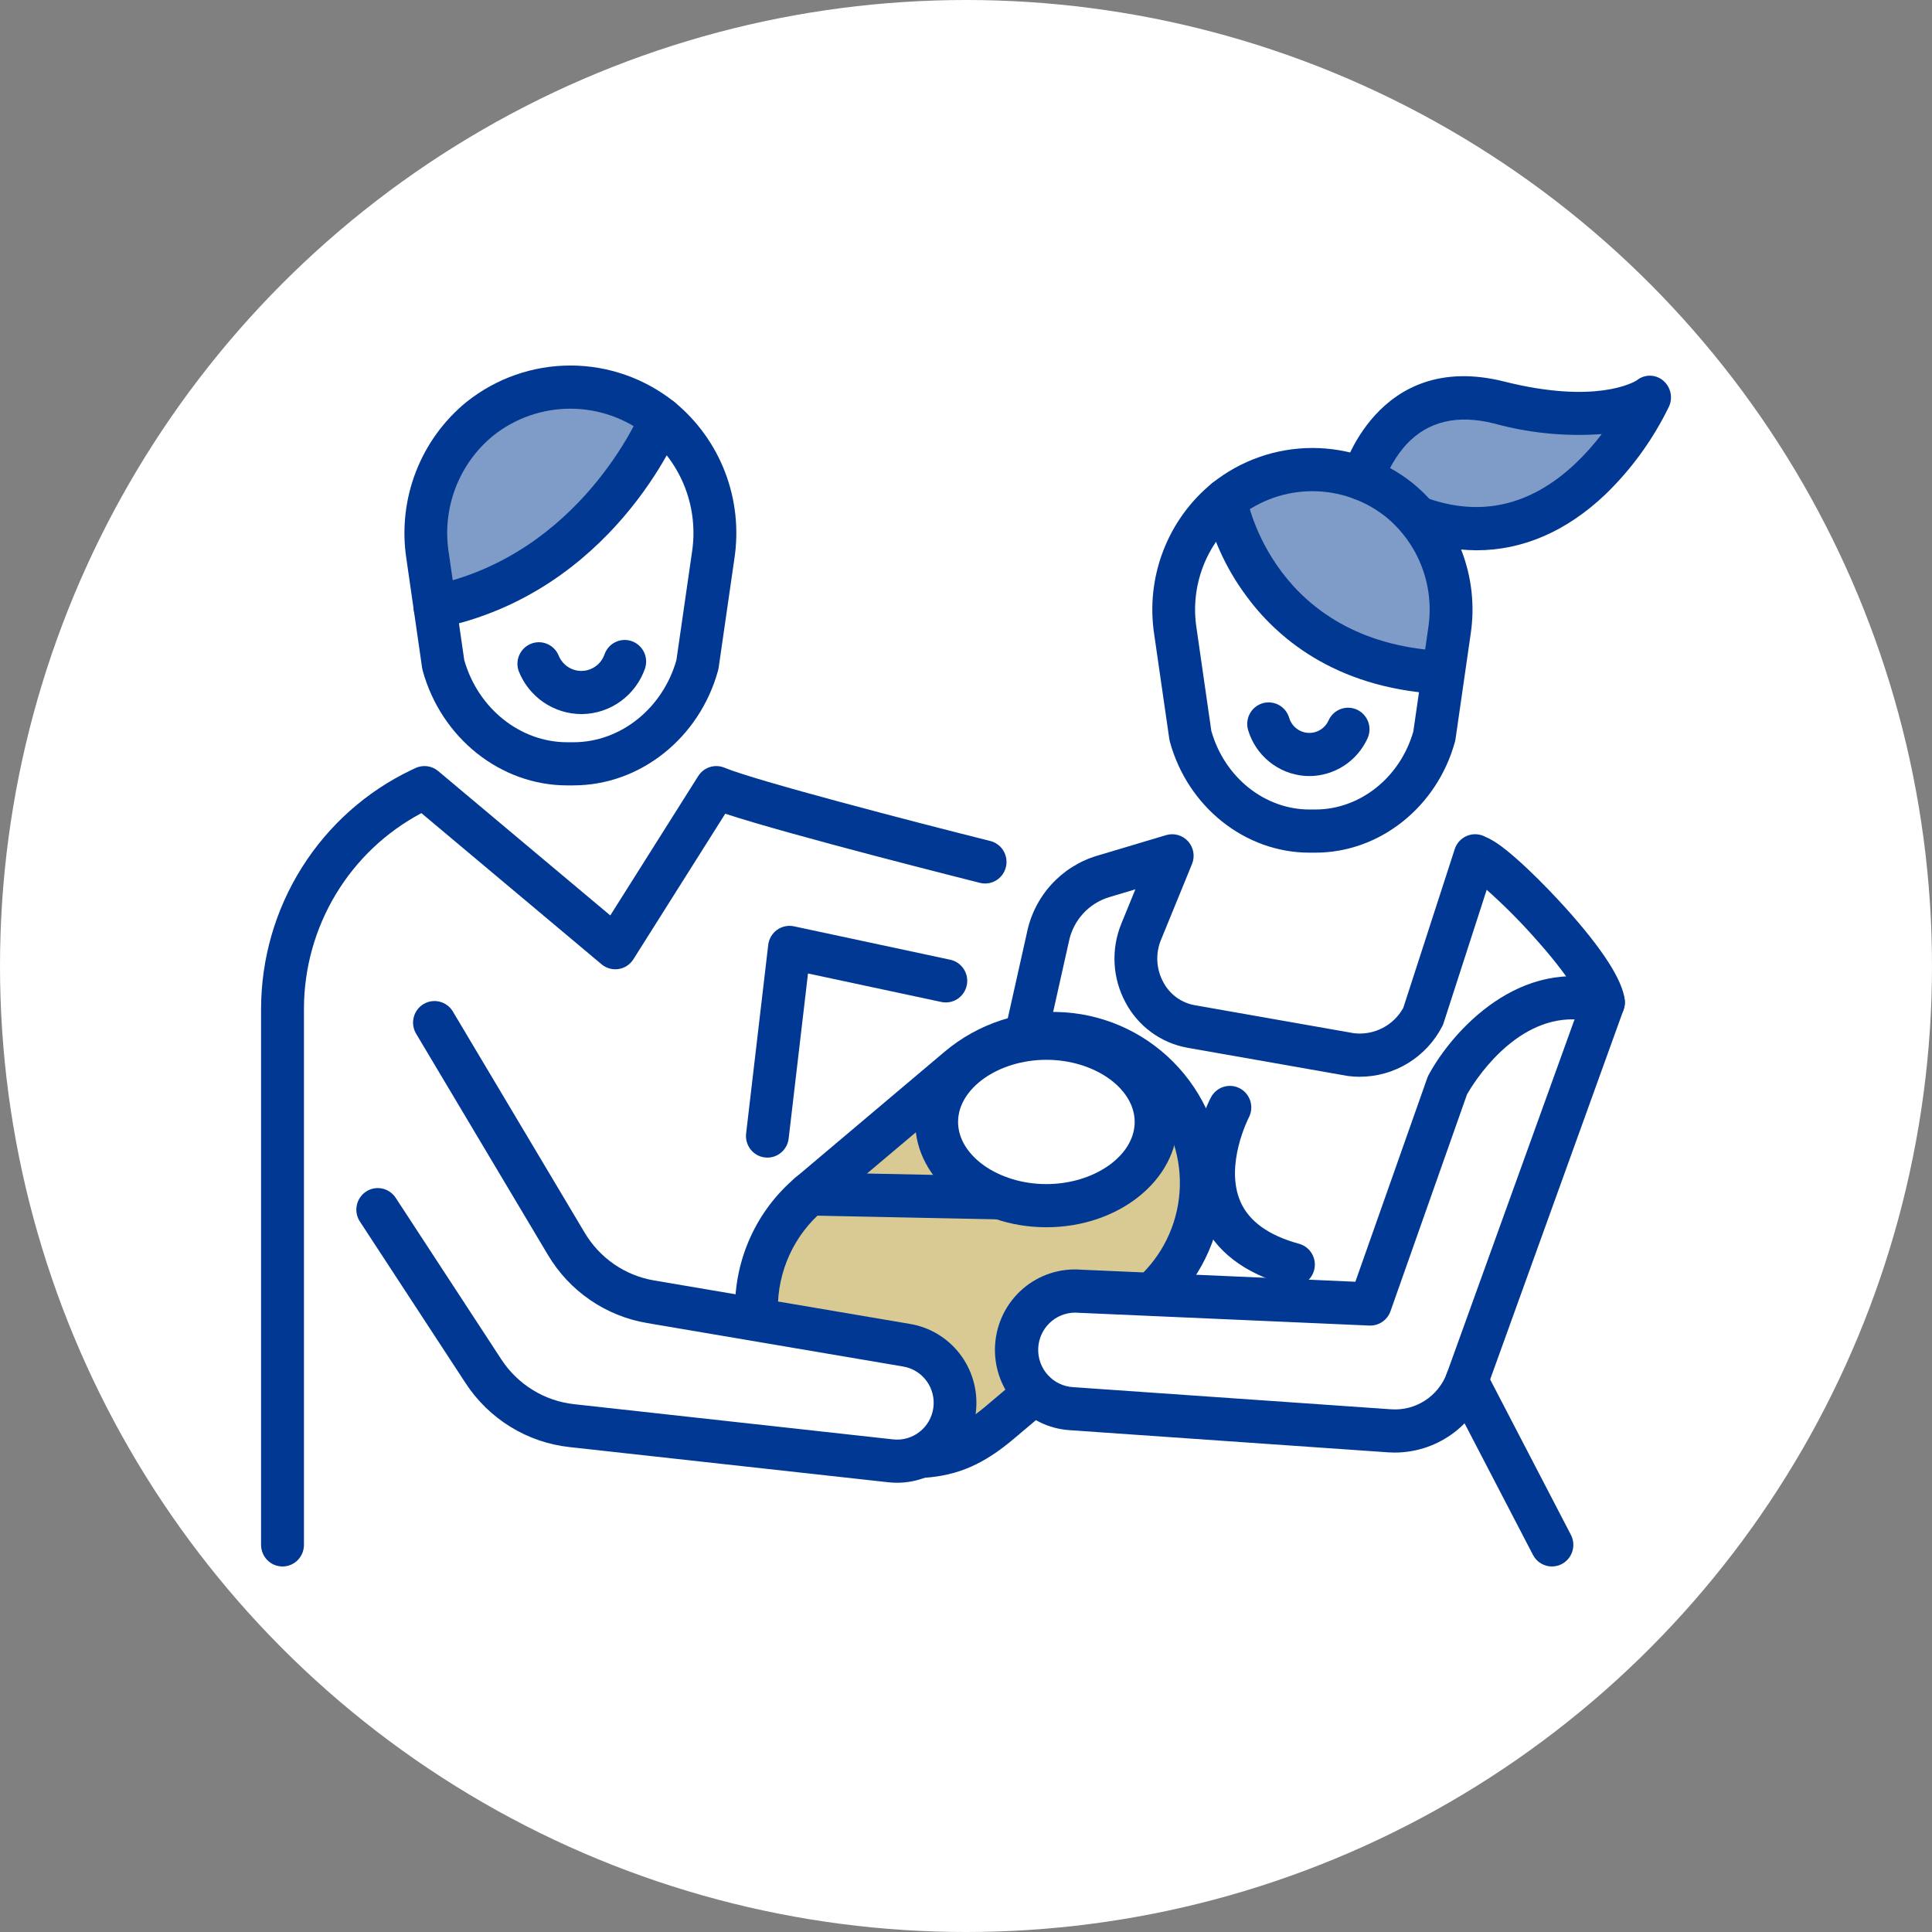
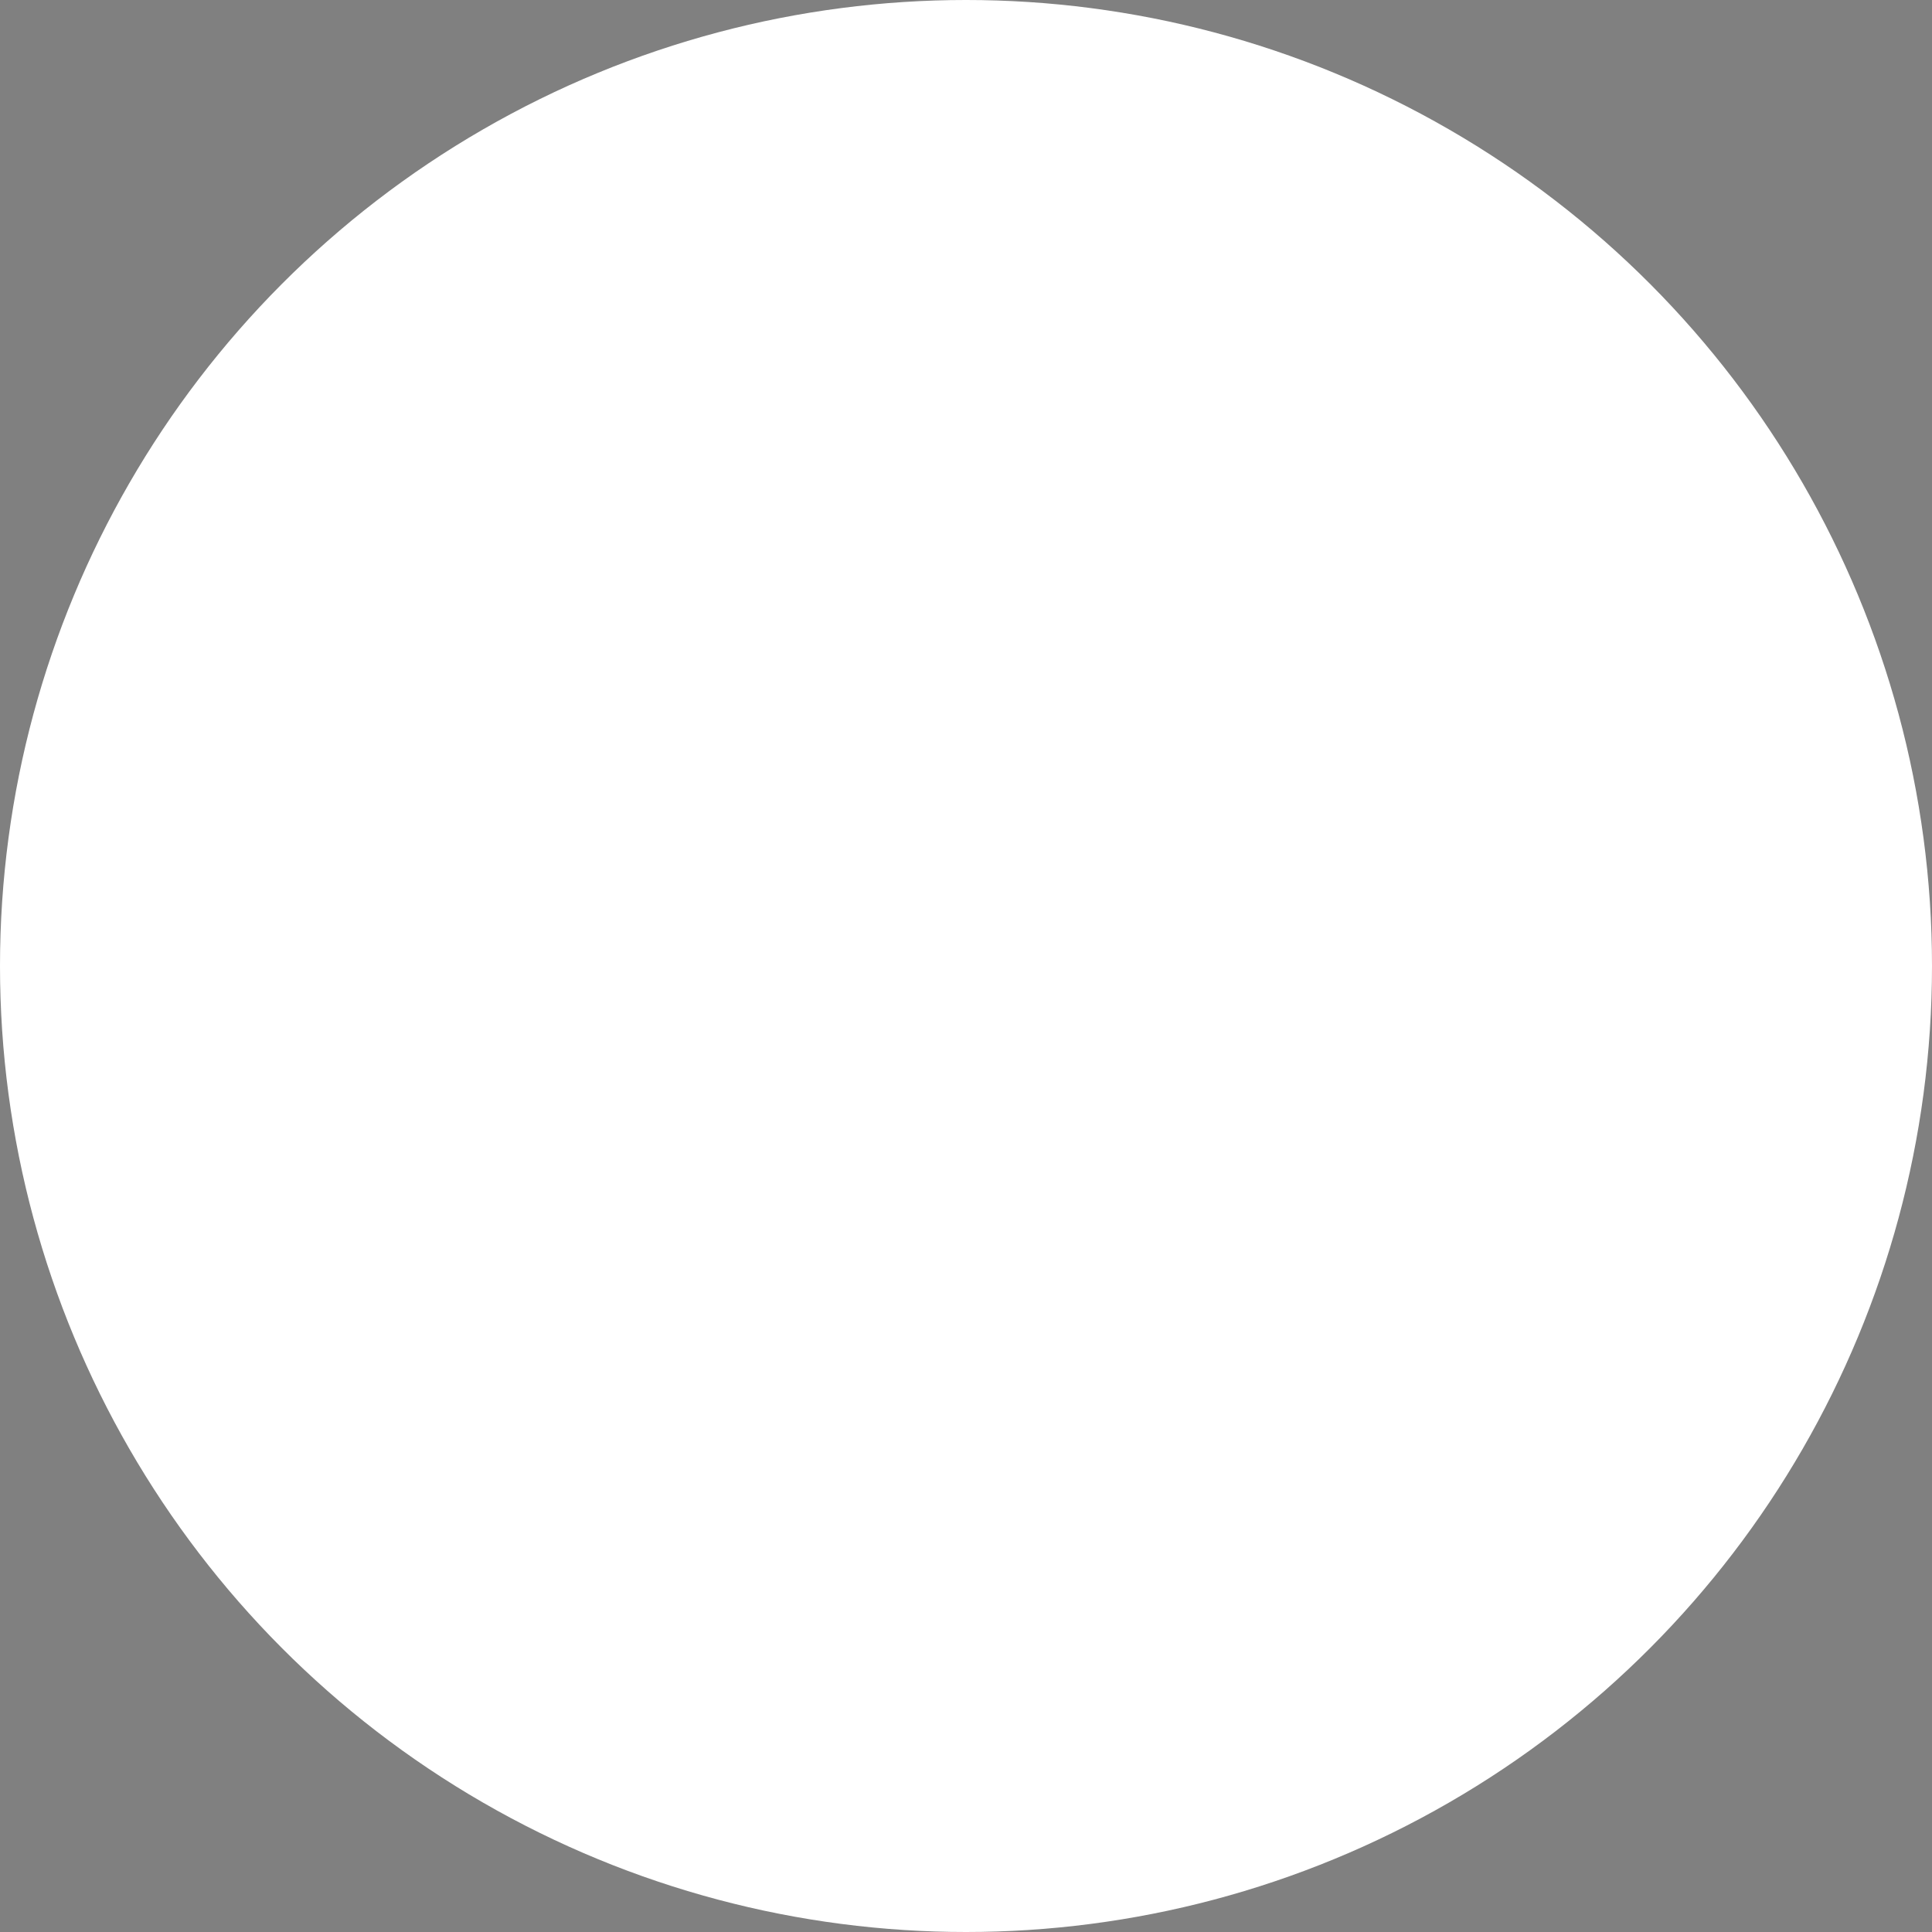
<svg xmlns="http://www.w3.org/2000/svg" width="148" height="148" viewBox="0 0 148 148" fill="none">
  <rect x="0" y="0" width="148" height="148" fill="#808080" stroke="none" />
  <circle cx="74" cy="74" r="74" fill="white" />
  <g clip-path="url(#clip0_164_179)">
    <path d="M119.35 118.603H21.701V73.695L27.172 64.403L32.474 60.412L47.352 72.053L54.697 60.412L83.697 67.718L90.524 64.404L87.494 73.695L89.201 77.582L103.451 80.527L107.683 79.705L114.01 65.413L123.533 76.711L112.685 106.911L119.35 118.6V118.603ZM61.808 73.195L60.376 74.057L58 96.516L59.624 93.883L65.368 88.633L78.27 79.369V76.536L61.808 73.196V73.195Z" fill="white" />
-     <path d="M35.961 46.57L45.272 40.702L49.496 32.695L52.452 33.666L54.426 40.702L52.452 53.684L49.5 57.413L44.024 58.949L38.122 57.413L34.463 53.684V46.57H35.961Z" fill="white" />
    <path d="M92.127 41.122L90.609 47.824L92.127 58.581L97.33 63.148H103.234L108.301 59.424L110.346 53.908L109.664 51.66L103.234 50.237L97.33 44.868L93.838 39.188L92.127 41.122Z" fill="white" />
    <path d="M74.989 80.371L62.064 91.314L58.757 95.626V99.39L70.781 103.459L72.316 105.999L71.574 111.984L79.109 107.487L78.485 102.693L81.021 99.392L87.963 99.995L91.266 94.888L92.126 89.266L89.437 82.269L83.908 79.363L74.989 80.371Z" fill="#D9C993" />
    <path d="M43.932 60.165H43.454C38.356 60.165 33.8 56.546 32.377 51.36C32.358 51.293 32.344 51.225 32.335 51.157L31.127 42.772C30.791 40.544 31.04 38.267 31.848 36.166C32.656 34.065 33.995 32.213 35.733 30.794C37.998 28.985 40.804 28 43.696 28C46.587 28 49.393 28.985 51.659 30.794C53.396 32.213 54.734 34.064 55.542 36.165C56.349 38.266 56.597 40.543 56.261 42.77L55.051 51.154C55.041 51.223 55.028 51.291 55.009 51.357C53.586 56.543 49.03 60.163 43.932 60.163L43.932 60.165ZM35.567 50.575C36.627 54.281 39.855 56.859 43.452 56.859H43.929C47.523 56.859 50.756 54.282 51.815 50.575L53.01 42.296C53.264 40.641 53.084 38.948 52.489 37.385C51.893 35.822 50.901 34.443 49.613 33.385C47.928 32.039 45.84 31.308 43.69 31.308C41.539 31.308 39.452 32.039 37.767 33.385C36.478 34.443 35.487 35.822 34.891 37.385C34.295 38.949 34.115 40.642 34.37 42.297L35.565 50.575H35.567Z" fill="#003893" />
    <path d="M21.642 119.999C21.426 119.999 21.213 119.957 21.013 119.874C20.814 119.791 20.633 119.669 20.481 119.515C20.328 119.362 20.207 119.179 20.125 118.979C20.042 118.778 20 118.563 20 118.346V77.251C20.01 73.428 21.093 69.686 23.125 66.457C25.156 63.227 28.052 60.642 31.48 59L31.815 58.841C32.098 58.707 32.413 58.657 32.723 58.696C33.033 58.736 33.326 58.864 33.566 59.066L46.751 70.126L53.487 59.45C53.693 59.123 54.007 58.88 54.374 58.762C54.74 58.645 55.136 58.661 55.492 58.808C57.991 59.834 69.907 62.931 75.86 64.424C76.069 64.476 76.266 64.57 76.439 64.699C76.613 64.828 76.759 64.99 76.87 65.176C76.981 65.362 77.054 65.569 77.086 65.783C77.118 65.998 77.108 66.217 77.055 66.427C77.003 66.638 76.91 66.836 76.782 67.011C76.654 67.185 76.493 67.332 76.308 67.444C76.124 67.556 75.919 67.63 75.706 67.662C75.493 67.694 75.275 67.684 75.066 67.631C74.422 67.467 60.658 64.011 55.557 62.334L48.52 73.486C48.395 73.684 48.229 73.853 48.034 73.982C47.839 74.111 47.618 74.196 47.388 74.232C47.157 74.269 46.922 74.255 46.697 74.192C46.472 74.13 46.263 74.02 46.084 73.87L32.282 62.29C29.574 63.725 27.305 65.876 25.72 68.512C24.134 71.148 23.292 74.169 23.284 77.251V118.346C23.284 118.563 23.241 118.778 23.159 118.979C23.077 119.179 22.956 119.362 22.803 119.515C22.651 119.669 22.47 119.791 22.27 119.874C22.071 119.957 21.857 119.999 21.642 119.999Z" fill="#003893" />
    <path d="M68.725 113.586C68.501 113.586 68.278 113.574 68.056 113.549L43.631 110.854C42.025 110.68 40.478 110.149 39.1 109.3C37.722 108.452 36.547 107.307 35.661 105.947L27.58 93.592C27.459 93.411 27.373 93.207 27.33 92.993C27.287 92.778 27.287 92.557 27.329 92.342C27.372 92.128 27.456 91.924 27.578 91.742C27.699 91.56 27.855 91.405 28.036 91.284C28.218 91.164 28.421 91.081 28.635 91.04C28.849 91 29.068 91.003 29.281 91.048C29.493 91.094 29.695 91.181 29.873 91.306C30.052 91.431 30.204 91.59 30.322 91.774L38.4 104.129C39.021 105.082 39.844 105.885 40.81 106.479C41.776 107.074 42.86 107.445 43.986 107.568L68.412 110.263C69.138 110.345 69.866 110.139 70.442 109.688C71.019 109.237 71.397 108.578 71.498 107.85C71.598 107.122 71.412 106.383 70.98 105.791C70.547 105.199 69.902 104.801 69.182 104.681L49.56 101.349C47.997 101.084 46.51 100.482 45.201 99.582C43.892 98.683 42.792 97.508 41.978 96.139L31.858 79.155C31.645 78.779 31.587 78.335 31.696 77.917C31.805 77.5 32.072 77.141 32.439 76.919C32.807 76.697 33.247 76.629 33.664 76.729C34.081 76.829 34.443 77.089 34.672 77.454L44.792 94.436C45.362 95.396 46.133 96.219 47.05 96.85C47.968 97.48 49.01 97.902 50.105 98.088L69.727 101.422C71.23 101.677 72.584 102.492 73.519 103.704C74.454 104.916 74.903 106.438 74.777 107.969C74.651 109.499 73.959 110.925 72.838 111.966C71.716 113.006 70.248 113.584 68.724 113.586H68.725Z" fill="#003893" />
    <path d="M80.935 93.029L88.461 88.412V82.614L82.769 78.808L75.153 80.477L72.492 82.616V86.848L73.436 89.66L80.935 93.029Z" fill="white" />
    <path d="M33.317 48.145C32.91 48.144 32.519 47.992 32.217 47.717C31.916 47.442 31.727 47.065 31.686 46.657C31.645 46.25 31.756 45.842 31.997 45.512C32.238 45.182 32.592 44.954 32.99 44.872C44.523 42.503 49.069 31.574 49.115 31.464C49.196 31.263 49.316 31.08 49.467 30.926C49.619 30.772 49.799 30.649 49.998 30.565C50.196 30.481 50.41 30.437 50.625 30.436C50.84 30.434 51.054 30.476 51.253 30.558C51.453 30.64 51.635 30.761 51.788 30.913C51.941 31.066 52.063 31.247 52.146 31.447C52.23 31.648 52.273 31.862 52.274 32.079C52.276 32.296 52.234 32.511 52.153 32.712C51.944 33.228 46.88 45.392 33.645 48.11C33.537 48.133 33.426 48.144 33.315 48.143L33.317 48.145Z" fill="#003893" />
    <path d="M100.767 65.318H100.308C95.387 65.318 90.99 61.823 89.617 56.817C89.598 56.751 89.584 56.683 89.575 56.614L88.413 48.567C88.089 46.419 88.328 44.222 89.108 42.195C89.887 40.168 91.178 38.381 92.855 37.012C95.04 35.267 97.747 34.317 100.536 34.317C103.326 34.317 106.033 35.267 108.218 37.012C109.895 38.381 111.187 40.167 111.966 42.194C112.745 44.221 112.985 46.419 112.66 48.567L111.5 56.614C111.491 56.683 111.477 56.751 111.458 56.817C110.085 61.823 105.689 65.318 100.767 65.318ZM92.807 56.033C93.817 59.559 96.891 62.011 100.308 62.011H100.767C104.187 62.011 107.258 59.557 108.268 56.033L109.412 48.094C109.654 46.518 109.483 44.905 108.915 43.416C108.348 41.927 107.403 40.613 106.176 39.605C104.57 38.324 102.582 37.627 100.534 37.627C98.485 37.627 96.497 38.324 94.892 39.605C93.665 40.613 92.72 41.927 92.153 43.416C91.585 44.905 91.414 46.518 91.656 48.094L92.799 56.033H92.807Z" fill="#003893" />
-     <path d="M104.175 82.487C103.875 82.487 103.575 82.468 103.278 82.429L103.205 82.418C100.347 81.915 91.015 80.271 90.915 80.254C89.928 80.069 88.995 79.664 88.184 79.068C87.373 78.472 86.705 77.7 86.229 76.809C85.728 75.888 85.439 74.865 85.383 73.817C85.326 72.768 85.504 71.719 85.903 70.749L86.975 68.127L84.985 68.722C84.204 68.954 83.502 69.397 82.954 70.003C82.406 70.609 82.033 71.354 81.876 72.159C81.874 72.173 81.87 72.187 81.866 72.201L80.233 79.495C80.137 79.923 79.876 80.295 79.508 80.529C79.141 80.764 78.695 80.841 78.27 80.745C77.846 80.649 77.476 80.386 77.243 80.016C77.011 79.645 76.934 79.196 77.029 78.769L78.658 71.493C78.933 70.102 79.581 68.813 80.531 67.766C81.481 66.719 82.698 65.953 84.049 65.552L89.33 63.974C89.627 63.885 89.943 63.883 90.241 63.968C90.539 64.052 90.807 64.22 91.015 64.451C91.222 64.683 91.36 64.969 91.413 65.276C91.466 65.583 91.431 65.9 91.313 66.188L88.933 72.007C88.721 72.522 88.627 73.079 88.658 73.636C88.688 74.193 88.842 74.736 89.108 75.226C89.347 75.685 89.687 76.084 90.102 76.391C90.517 76.698 90.996 76.906 91.503 76.999C91.674 77.03 99.548 78.415 103.721 79.15C104.47 79.238 105.228 79.101 105.9 78.756C106.572 78.412 107.127 77.874 107.496 77.212L111.439 65.047C111.511 64.824 111.63 64.619 111.787 64.445C111.944 64.272 112.136 64.134 112.35 64.041C112.564 63.948 112.796 63.901 113.029 63.906C113.262 63.91 113.492 63.964 113.703 64.064L114.05 64.228C115.548 64.941 118.429 67.884 119.895 69.51C122.757 72.686 124.293 75.074 124.464 76.604C124.512 77.04 124.386 77.477 124.114 77.82C123.842 78.162 123.446 78.382 123.014 78.43C122.581 78.479 122.147 78.352 121.807 78.078C121.467 77.804 121.249 77.405 121.201 76.97C121.153 76.612 120.384 74.966 117.438 71.701C116.322 70.454 115.137 69.272 113.888 68.162L110.583 78.378C110.556 78.463 110.521 78.546 110.479 78.625C109.879 79.787 108.974 80.761 107.863 81.441C106.752 82.122 105.477 82.482 104.177 82.484L104.175 82.487Z" fill="#003893" />
    <path d="M110.208 53.156C110.174 53.157 110.14 53.156 110.106 53.153C102.144 52.662 97.713 48.75 95.398 45.554C93.88 43.482 92.811 41.113 92.26 38.599C92.184 38.167 92.281 37.722 92.531 37.363C92.78 37.004 93.161 36.759 93.59 36.682C94.018 36.606 94.459 36.704 94.816 36.955C95.173 37.206 95.416 37.59 95.492 38.021C95.575 38.473 97.646 49.074 110.308 49.854C110.732 49.881 111.13 50.074 111.417 50.391C111.704 50.708 111.857 51.124 111.844 51.553C111.831 51.981 111.654 52.388 111.349 52.687C111.044 52.986 110.635 53.154 110.21 53.156L110.208 53.156Z" fill="#003893" />
-     <path d="M113.106 42.154C111.363 42.141 109.637 41.816 108.007 41.194C107.607 41.037 107.283 40.727 107.106 40.332C106.93 39.937 106.914 39.488 107.063 39.081C107.211 38.675 107.513 38.343 107.902 38.158C108.291 37.973 108.736 37.949 109.143 38.091C113.324 39.643 117.197 38.785 120.649 35.541C121.394 34.836 122.081 34.07 122.701 33.252C119.92 33.454 117.124 33.178 114.434 32.436C111.645 31.739 109.401 32.272 107.759 34.017C106.944 34.91 106.331 35.971 105.962 37.126C105.849 37.549 105.573 37.909 105.195 38.127C104.818 38.346 104.369 38.404 103.949 38.289C103.529 38.175 103.171 37.897 102.955 37.517C102.738 37.136 102.68 36.685 102.794 36.262C102.819 36.167 105.443 26.774 115.229 29.227C122.21 30.983 125.126 29.297 125.372 29.145C125.653 28.912 126.005 28.783 126.37 28.779C126.734 28.776 127.089 28.899 127.374 29.127C127.668 29.362 127.875 29.691 127.961 30.059C128.047 30.427 128.006 30.814 127.846 31.156C126.625 33.671 124.973 35.949 122.968 37.886C119.984 40.718 116.637 42.154 113.106 42.154Z" fill="#003893" />
+     <path d="M113.106 42.154C111.363 42.141 109.637 41.816 108.007 41.194C107.607 41.037 107.283 40.727 107.106 40.332C106.93 39.937 106.914 39.488 107.063 39.081C107.211 38.675 107.513 38.343 107.902 38.158C108.291 37.973 108.736 37.949 109.143 38.091C113.324 39.643 117.197 38.785 120.649 35.541C121.394 34.836 122.081 34.07 122.701 33.252C119.92 33.454 117.124 33.178 114.434 32.436C111.645 31.739 109.401 32.272 107.759 34.017C106.944 34.91 106.331 35.971 105.962 37.126C105.849 37.549 105.573 37.909 105.195 38.127C104.818 38.346 104.369 38.404 103.949 38.289C103.529 38.175 103.171 37.897 102.955 37.517C102.738 37.136 102.68 36.685 102.794 36.262C122.21 30.983 125.126 29.297 125.372 29.145C125.653 28.912 126.005 28.783 126.37 28.779C126.734 28.776 127.089 28.899 127.374 29.127C127.668 29.362 127.875 29.691 127.961 30.059C128.047 30.427 128.006 30.814 127.846 31.156C126.625 33.671 124.973 35.949 122.968 37.886C119.984 40.718 116.637 42.154 113.106 42.154Z" fill="#003893" />
    <path d="M99.084 98.528C98.939 98.528 98.795 98.508 98.655 98.47C95.311 97.558 93.073 95.838 92.003 93.344C90.165 89.067 92.656 84.262 92.765 84.061C92.969 83.674 93.317 83.385 93.733 83.256C94.149 83.128 94.599 83.171 94.983 83.376C95.368 83.582 95.655 83.933 95.783 84.352C95.91 84.771 95.867 85.224 95.663 85.611C95.634 85.669 93.809 89.249 95.019 92.042C95.672 93.557 97.186 94.645 99.511 95.278C99.894 95.383 100.227 95.624 100.448 95.958C100.668 96.291 100.761 96.693 100.709 97.09C100.657 97.487 100.463 97.852 100.165 98.116C99.866 98.38 99.482 98.527 99.085 98.528L99.084 98.528Z" fill="#003893" />
    <path d="M100.299 59.45C100.181 59.45 100.06 59.446 99.94 59.437C98.949 59.359 98.004 58.98 97.23 58.351C96.456 57.721 95.89 56.871 95.606 55.911C95.487 55.491 95.538 55.042 95.747 54.66C95.956 54.279 96.306 53.996 96.721 53.873C97.136 53.75 97.582 53.797 97.963 54.004C98.344 54.211 98.628 54.561 98.753 54.978C98.846 55.296 99.033 55.577 99.289 55.785C99.545 55.992 99.858 56.117 100.186 56.14C100.513 56.164 100.841 56.087 101.124 55.918C101.406 55.75 101.632 55.498 101.769 55.198C101.857 54.998 101.983 54.817 102.141 54.667C102.299 54.516 102.485 54.399 102.688 54.321C102.891 54.244 103.107 54.208 103.324 54.215C103.541 54.222 103.755 54.273 103.952 54.364C104.15 54.455 104.327 54.585 104.475 54.745C104.622 54.906 104.736 55.094 104.811 55.3C104.885 55.505 104.919 55.724 104.909 55.942C104.899 56.161 104.846 56.375 104.753 56.573C104.36 57.43 103.732 58.157 102.943 58.666C102.154 59.176 101.237 59.448 100.299 59.45Z" fill="#003893" />
    <path d="M106.874 111.275C106.705 111.275 106.536 111.269 106.366 111.258L81.945 109.558C81.139 109.506 80.351 109.294 79.627 108.934C78.903 108.573 78.256 108.072 77.725 107.459C77.194 106.846 76.789 106.134 76.533 105.362C76.276 104.59 76.174 103.775 76.233 102.964C76.291 102.153 76.508 101.361 76.871 100.634C77.235 99.908 77.737 99.261 78.35 98.731C78.963 98.201 79.674 97.799 80.442 97.547C81.21 97.295 82.02 97.199 82.826 97.264L103.827 98.188L109.332 82.588C109.36 82.507 109.395 82.429 109.435 82.354C111.242 78.989 116.465 73.165 123.295 75.206C123.51 75.27 123.709 75.377 123.881 75.522C124.053 75.666 124.194 75.844 124.294 76.046C124.395 76.247 124.454 76.467 124.467 76.692C124.481 76.917 124.448 77.142 124.371 77.354L113.904 106.361C113.362 107.8 112.4 109.04 111.144 109.917C109.888 110.794 108.398 111.266 106.87 111.273L106.874 111.275ZM82.371 100.553C81.635 100.552 80.928 100.838 80.398 101.353C79.868 101.867 79.557 102.569 79.531 103.31C79.506 104.051 79.767 104.773 80.26 105.323C80.753 105.874 81.439 106.21 82.174 106.26L106.593 107.96C107.497 108.019 108.397 107.785 109.159 107.291C109.922 106.798 110.507 106.071 110.83 105.218L120.618 78.089C115.932 77.962 112.852 83.004 112.382 83.829L106.517 100.447C106.399 100.78 106.178 101.066 105.887 101.264C105.595 101.461 105.249 101.559 104.898 101.544L82.656 100.567C82.634 100.567 82.615 100.567 82.594 100.563C82.519 100.557 82.443 100.553 82.368 100.553H82.371Z" fill="#003893" />
    <path d="M70.684 113.212C70.257 113.212 69.847 113.046 69.54 112.747C69.234 112.448 69.055 112.041 69.041 111.612C69.027 111.182 69.18 110.764 69.467 110.446C69.754 110.128 70.152 109.935 70.578 109.908C72.43 109.785 73.774 109.19 75.529 107.708L78.241 105.419C78.575 105.141 79.004 105.008 79.435 105.047C79.866 105.087 80.264 105.297 80.543 105.631C80.821 105.966 80.956 106.397 80.92 106.832C80.884 107.266 80.678 107.669 80.349 107.951L77.637 110.24C75.343 112.176 73.359 113.037 70.793 113.206C70.756 113.206 70.72 113.21 70.684 113.21V113.212Z" fill="#003893" />
    <path d="M57.949 101.965C57.516 101.965 57.1 101.793 56.793 101.485C56.485 101.178 56.311 100.761 56.307 100.325C56.29 98.395 56.698 96.486 57.502 94.734C58.305 92.982 59.484 91.431 60.955 90.194L72.35 80.576C74.921 78.405 78.226 77.32 81.573 77.549C84.92 77.777 88.05 79.301 90.306 81.802C92.563 84.303 93.771 87.586 93.678 90.964C93.584 94.342 92.197 97.552 89.806 99.923C89.653 100.075 89.471 100.195 89.271 100.277C89.071 100.358 88.857 100.399 88.642 100.397C88.426 100.395 88.213 100.351 88.014 100.266C87.816 100.181 87.636 100.058 87.485 99.903C87.334 99.748 87.215 99.565 87.134 99.363C87.053 99.162 87.012 98.947 87.014 98.73C87.016 98.512 87.06 98.298 87.144 98.098C87.229 97.898 87.351 97.717 87.505 97.564C89.284 95.791 90.315 93.394 90.381 90.873C90.447 88.353 89.544 85.904 87.86 84.039C86.176 82.173 83.841 81.035 81.344 80.862C78.847 80.689 76.38 81.495 74.458 83.111L63.061 92.728C61.962 93.654 61.081 94.813 60.48 96.122C59.88 97.432 59.575 98.859 59.589 100.302C59.591 100.519 59.55 100.734 59.469 100.936C59.388 101.137 59.269 101.32 59.117 101.475C58.966 101.63 58.786 101.753 58.588 101.837C58.389 101.922 58.176 101.966 57.96 101.967H57.947L57.949 101.965Z" fill="#003893" />
    <path d="M80.157 94.013C74.616 94.013 70.11 90.393 70.11 85.947C70.11 81.501 74.617 77.881 80.157 77.881C85.697 77.881 90.204 81.501 90.204 85.947C90.204 90.393 85.697 94.013 80.157 94.013ZM80.157 81.186C76.49 81.186 73.392 83.366 73.392 85.947C73.392 88.528 76.49 90.707 80.157 90.707C83.824 90.707 86.922 88.528 86.922 85.947C86.922 83.366 83.824 81.186 80.157 81.186Z" fill="#003893" />
    <path d="M76.598 93.411H76.564L61.971 93.113C61.536 93.105 61.123 92.922 60.821 92.606C60.52 92.289 60.355 91.865 60.364 91.427C60.373 90.989 60.554 90.572 60.868 90.268C61.182 89.965 61.603 89.799 62.038 89.808L76.627 90.106C77.058 90.117 77.467 90.298 77.767 90.61C78.066 90.922 78.231 91.341 78.227 91.775C78.223 92.209 78.049 92.624 77.744 92.93C77.438 93.236 77.025 93.409 76.595 93.411L76.598 93.411Z" fill="#003893" />
-     <path d="M58.786 88.678C58.721 88.678 58.656 88.675 58.592 88.667C58.378 88.641 58.171 88.574 57.983 88.468C57.795 88.362 57.629 88.219 57.496 88.049C57.363 87.879 57.264 87.683 57.206 87.474C57.147 87.265 57.13 87.047 57.156 86.831L58.849 72.386C58.876 72.158 58.949 71.937 59.065 71.739C59.181 71.541 59.337 71.369 59.522 71.235C59.707 71.101 59.919 71.007 60.142 70.96C60.365 70.912 60.596 70.912 60.819 70.96L72.794 73.52C73.22 73.611 73.593 73.869 73.83 74.237C74.067 74.605 74.15 75.053 74.059 75.482C73.968 75.911 73.712 76.286 73.347 76.525C72.982 76.764 72.537 76.847 72.111 76.756L61.897 74.573L60.414 87.219C60.367 87.621 60.175 87.991 59.875 88.26C59.575 88.529 59.188 88.678 58.786 88.678V88.678Z" fill="#003893" />
    <path d="M44.537 54.702C43.504 54.699 42.496 54.385 41.641 53.801C40.787 53.217 40.125 52.389 39.74 51.423C39.592 51.019 39.606 50.572 39.78 50.178C39.955 49.784 40.275 49.474 40.673 49.315C41.071 49.155 41.515 49.159 41.911 49.325C42.306 49.491 42.621 49.806 42.789 50.203C42.931 50.561 43.177 50.867 43.496 51.08C43.815 51.293 44.191 51.403 44.573 51.395C44.956 51.387 45.327 51.261 45.637 51.035C45.947 50.809 46.181 50.493 46.307 50.129C46.379 49.924 46.489 49.736 46.633 49.574C46.777 49.412 46.951 49.281 47.146 49.187C47.34 49.093 47.551 49.038 47.766 49.026C47.982 49.014 48.197 49.045 48.4 49.117C48.604 49.19 48.791 49.301 48.952 49.446C49.112 49.591 49.243 49.767 49.336 49.962C49.429 50.158 49.483 50.37 49.495 50.587C49.507 50.804 49.476 51.021 49.405 51.226C49.054 52.225 48.408 53.093 47.555 53.714C46.702 54.335 45.681 54.68 44.629 54.701L44.537 54.702Z" fill="#003893" />
-     <path d="M118.889 120C118.589 120 118.295 119.917 118.038 119.761C117.781 119.605 117.572 119.381 117.433 119.113L110.91 106.565C110.708 106.177 110.667 105.724 110.797 105.305C110.926 104.886 111.216 104.537 111.601 104.333C111.987 104.129 112.437 104.088 112.853 104.219C113.268 104.35 113.615 104.641 113.818 105.03L120.339 117.578C120.47 117.83 120.534 118.111 120.525 118.396C120.517 118.68 120.435 118.957 120.289 119.2C120.143 119.443 119.938 119.645 119.692 119.785C119.446 119.924 119.169 119.998 118.887 119.999L118.889 120Z" fill="#003893" />
    <path d="M93.657 39.289C93.657 39.289 95.976 45.122 98.906 47.022C101.836 48.922 110.795 51.786 110.795 51.786C110.795 51.786 112.22 42.246 110.795 41.526C109.369 40.806 110.795 39.291 110.795 39.291C110.795 39.291 113.15 43.108 115.468 41.526C117.787 39.944 124.554 34.633 124.554 34.633L125.562 31.405H118.663L112.244 30.462L107.583 32.29L105.092 35.526H100.993L96.927 37.011L93.657 39.289Z" fill="#003893" fill-opacity="0.5" />
    <path d="M33.985 46.57C33.985 46.57 41.644 45.092 44.197 41.996C46.75 38.9 49.498 32.793 49.498 32.793C49.498 32.793 45.803 28.128 37.543 31.839C29.282 35.55 33.985 46.57 33.985 46.57Z" fill="#003893" fill-opacity="0.5" />
  </g>
  <defs>
    <clipPath id="clip0_164_179">
-       <rect width="108" height="92" fill="white" transform="translate(20 28)" />
-     </clipPath>
+       </clipPath>
  </defs>
</svg>